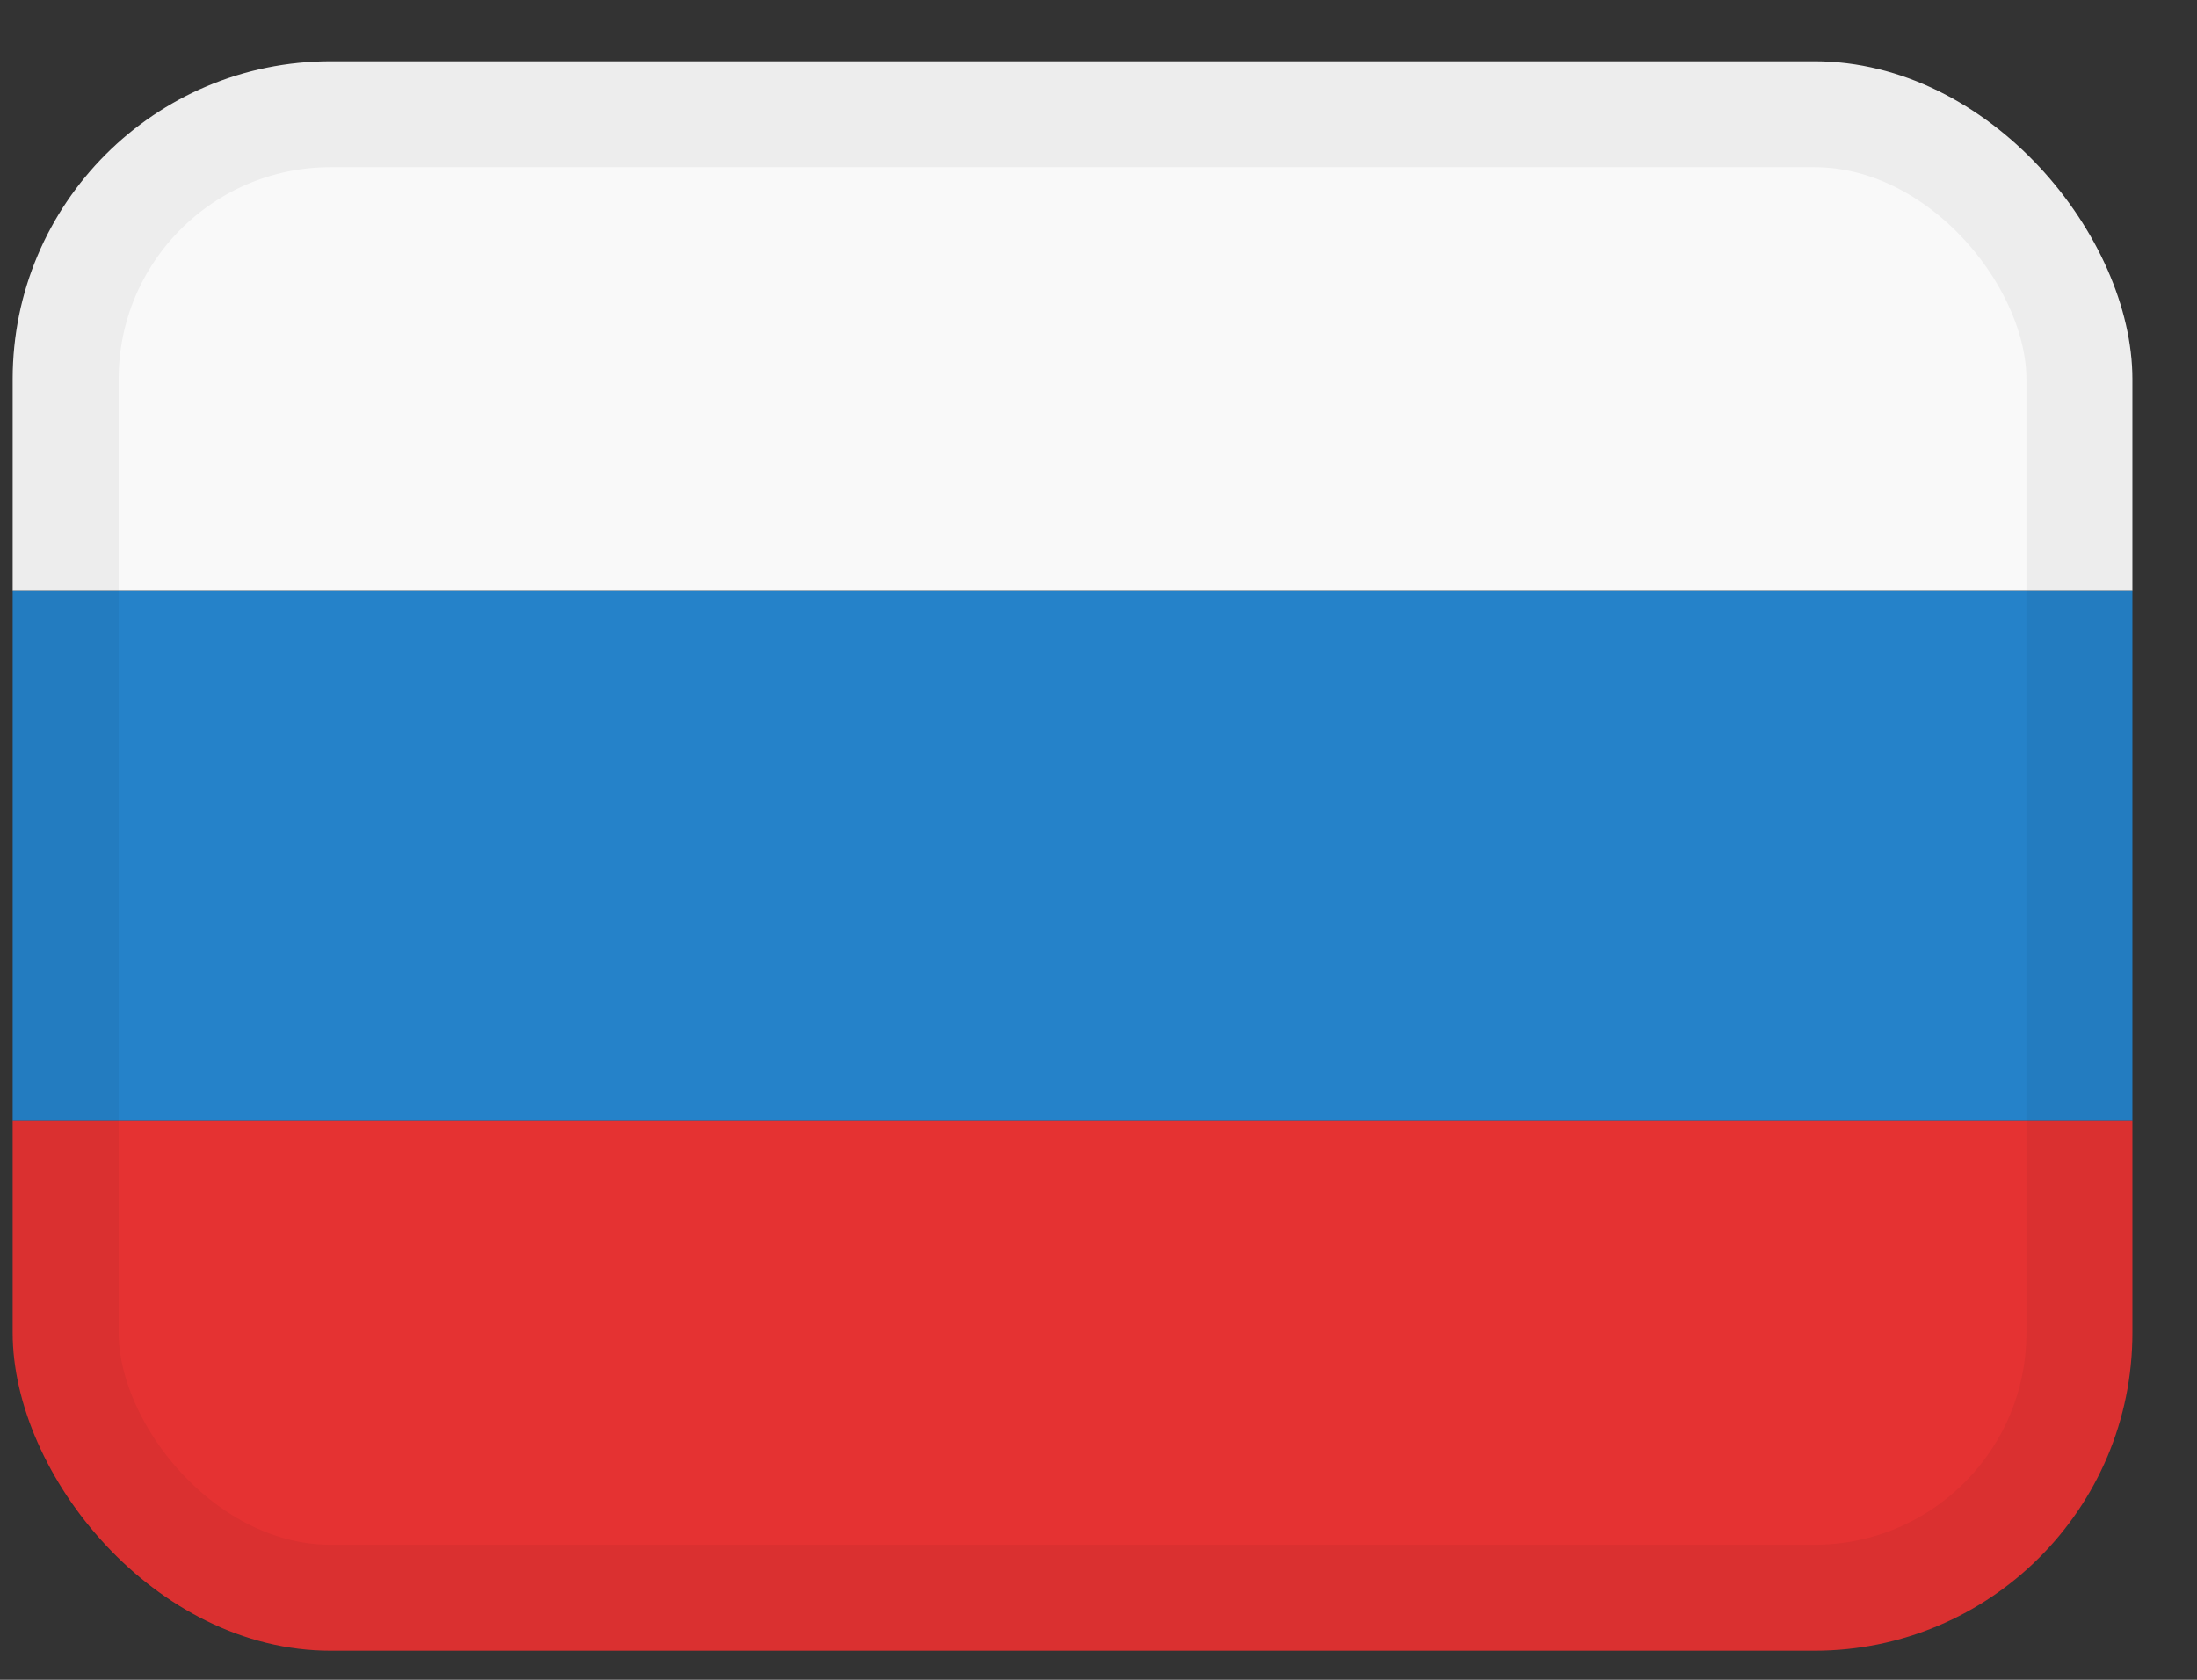
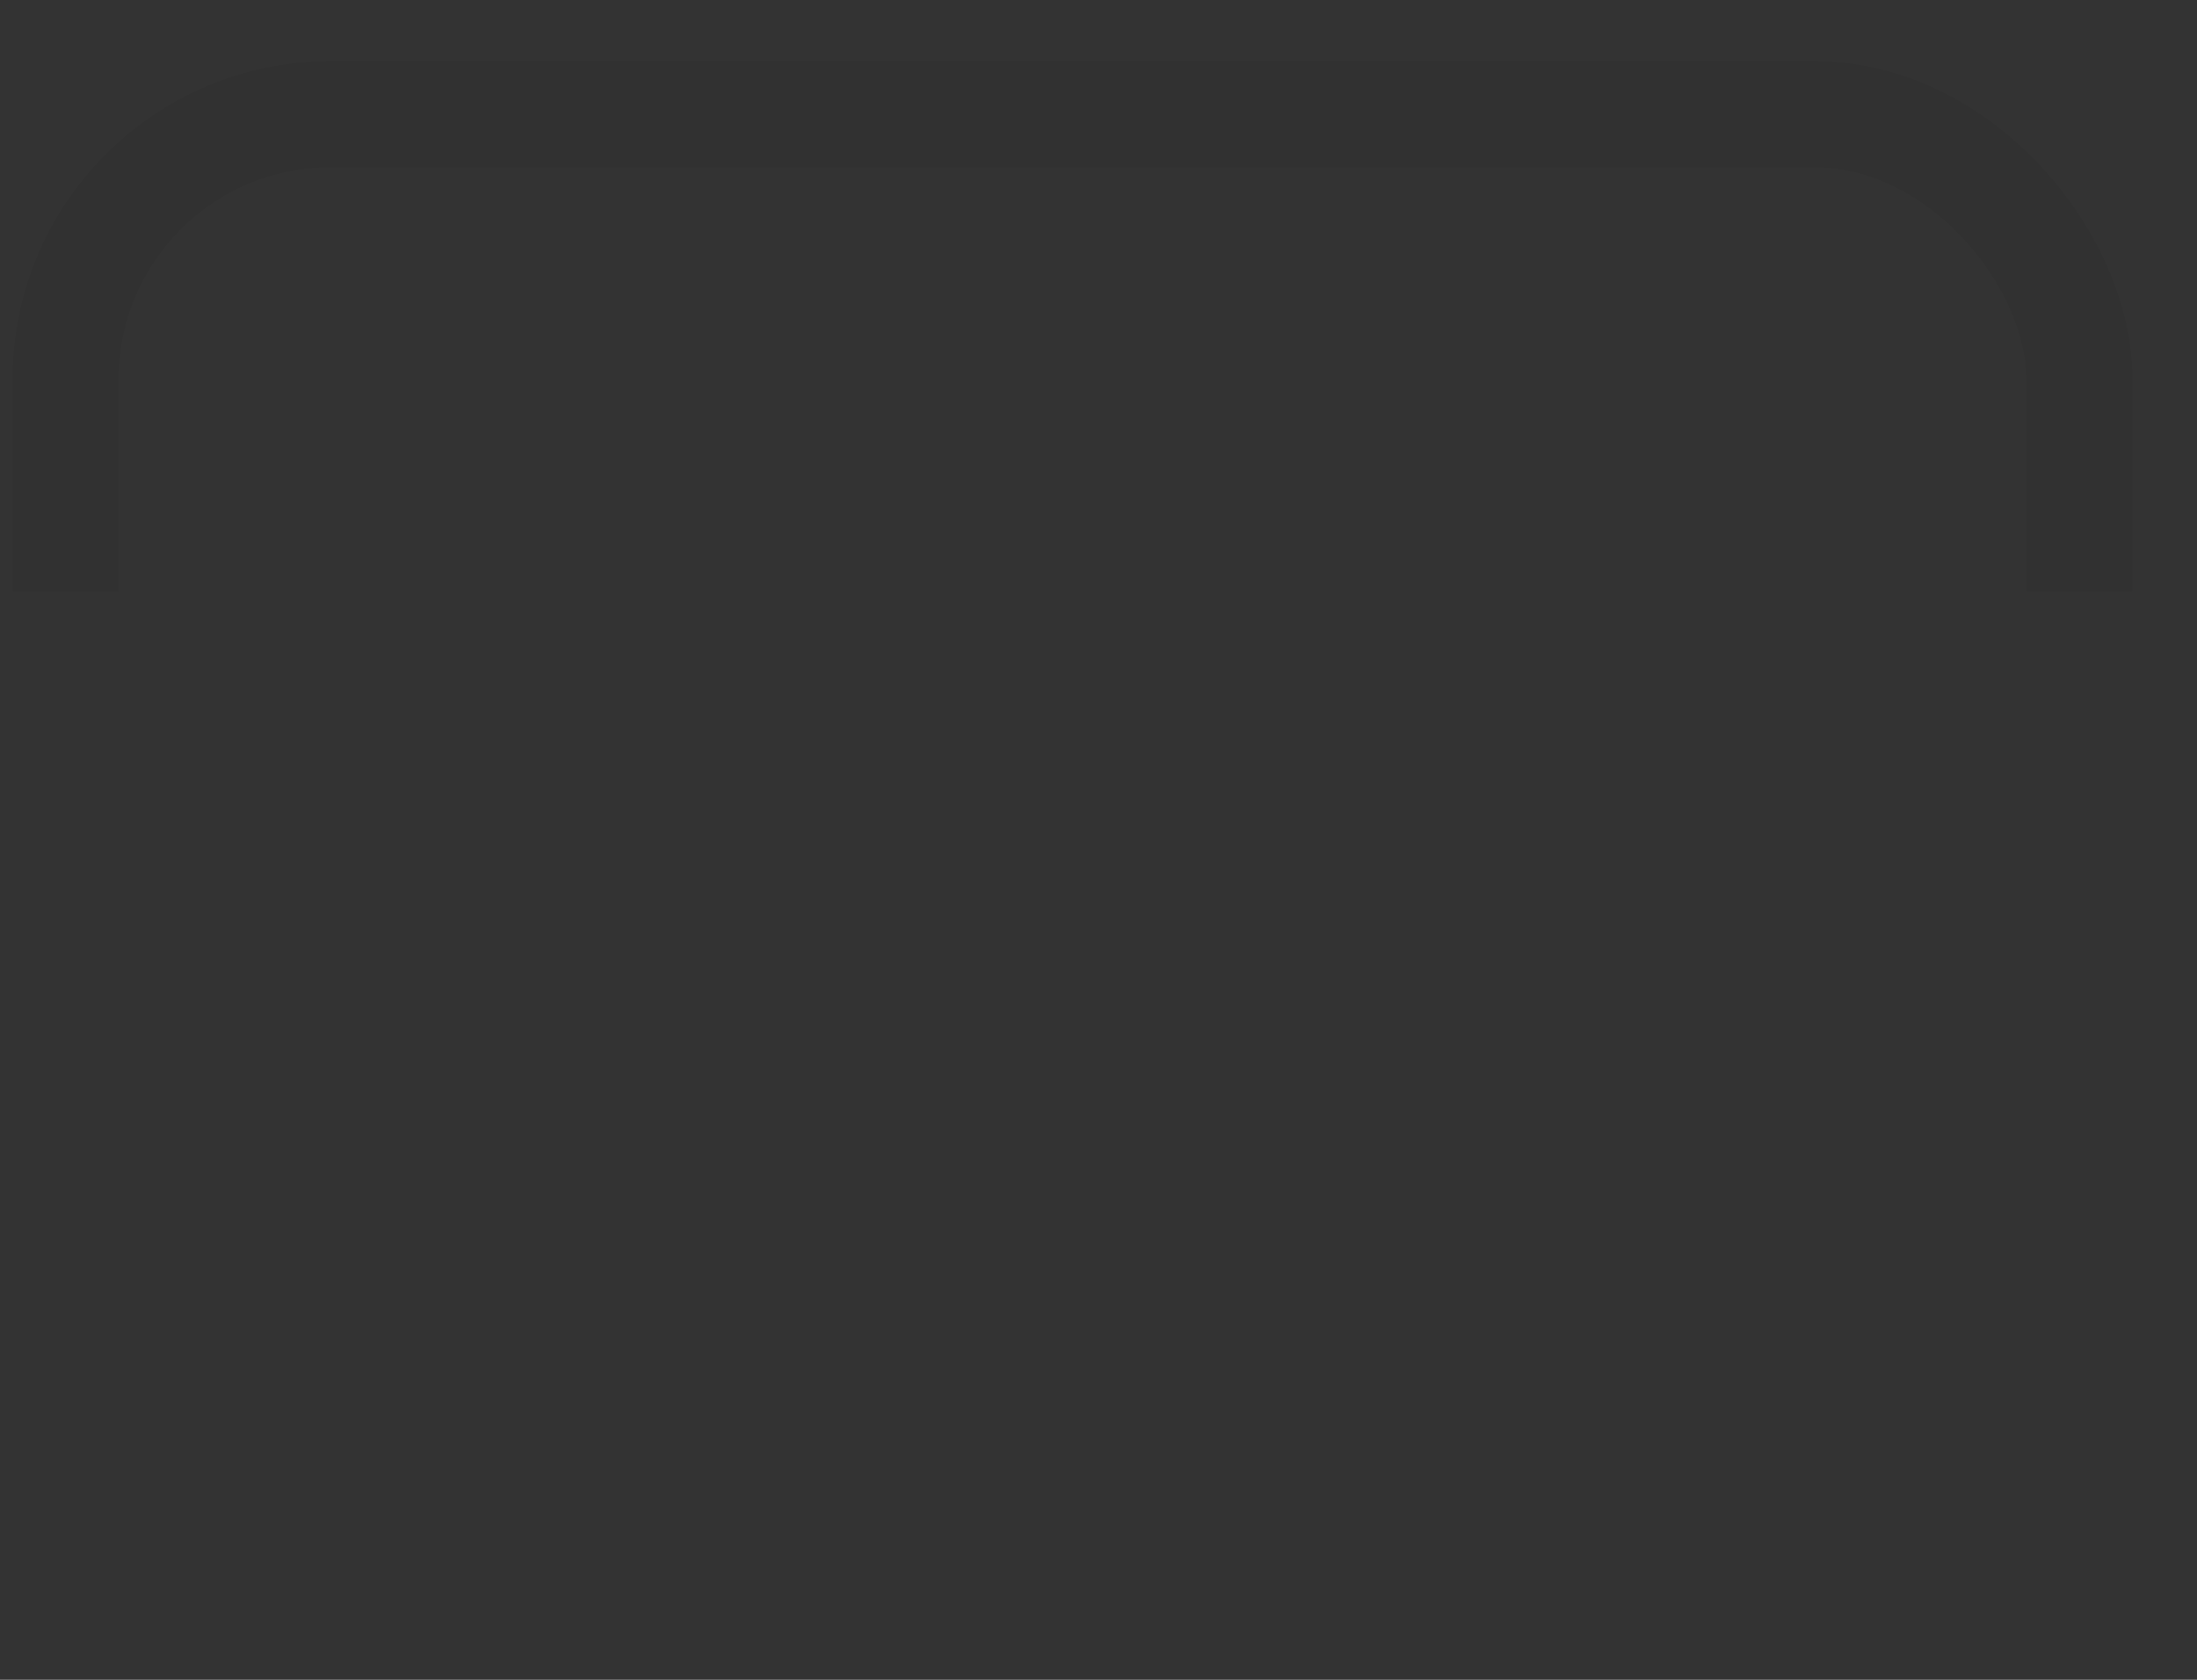
<svg xmlns="http://www.w3.org/2000/svg" width="17" height="13" viewBox="0 0 17 13" fill="none">
  <rect x="0" y="0" width="17" height="13" fill="#333333" stroke="none" />
  <g clip-path="url(#clip0_4691_34907)">
-     <rect x="0.098" y="0.474" width="16.402" height="12.301" rx="2.46" fill="#F9F9F9" />
    <rect x="0.508" y="0.884" width="15.582" height="11.481" rx="2.05" stroke="black" stroke-opacity="0.05" stroke-width="0.82" />
  </g>
  <g clip-path="url(#clip1_4691_34907)">
-     <rect x="0.098" y="0.475" width="16.402" height="12.301" rx="2.46" fill="#2582C9" />
    <rect x="0.508" y="0.885" width="15.582" height="11.481" rx="2.05" stroke="black" stroke-opacity="0.05" stroke-width="0.82" />
  </g>
  <g clip-path="url(#clip2_4691_34907)">
    <rect x="0.098" y="0.474" width="16.402" height="12.301" rx="2.46" fill="#E53232" />
    <rect x="0.508" y="0.884" width="15.582" height="11.481" rx="2.05" stroke="black" stroke-opacity="0.05" stroke-width="0.82" />
  </g>
  <defs>
    <clipPath id="clip0_4691_34907">
      <rect width="16.402" height="4.1" fill="white" transform="translate(0.098 0.474)" />
    </clipPath>
    <clipPath id="clip1_4691_34907">
-       <rect width="16.402" height="4.1" fill="white" transform="translate(0.098 4.575)" />
-     </clipPath>
+       </clipPath>
    <clipPath id="clip2_4691_34907">
-       <rect width="16.402" height="4.1" fill="white" transform="translate(0.098 8.675)" />
-     </clipPath>
+       </clipPath>
  </defs>
</svg>